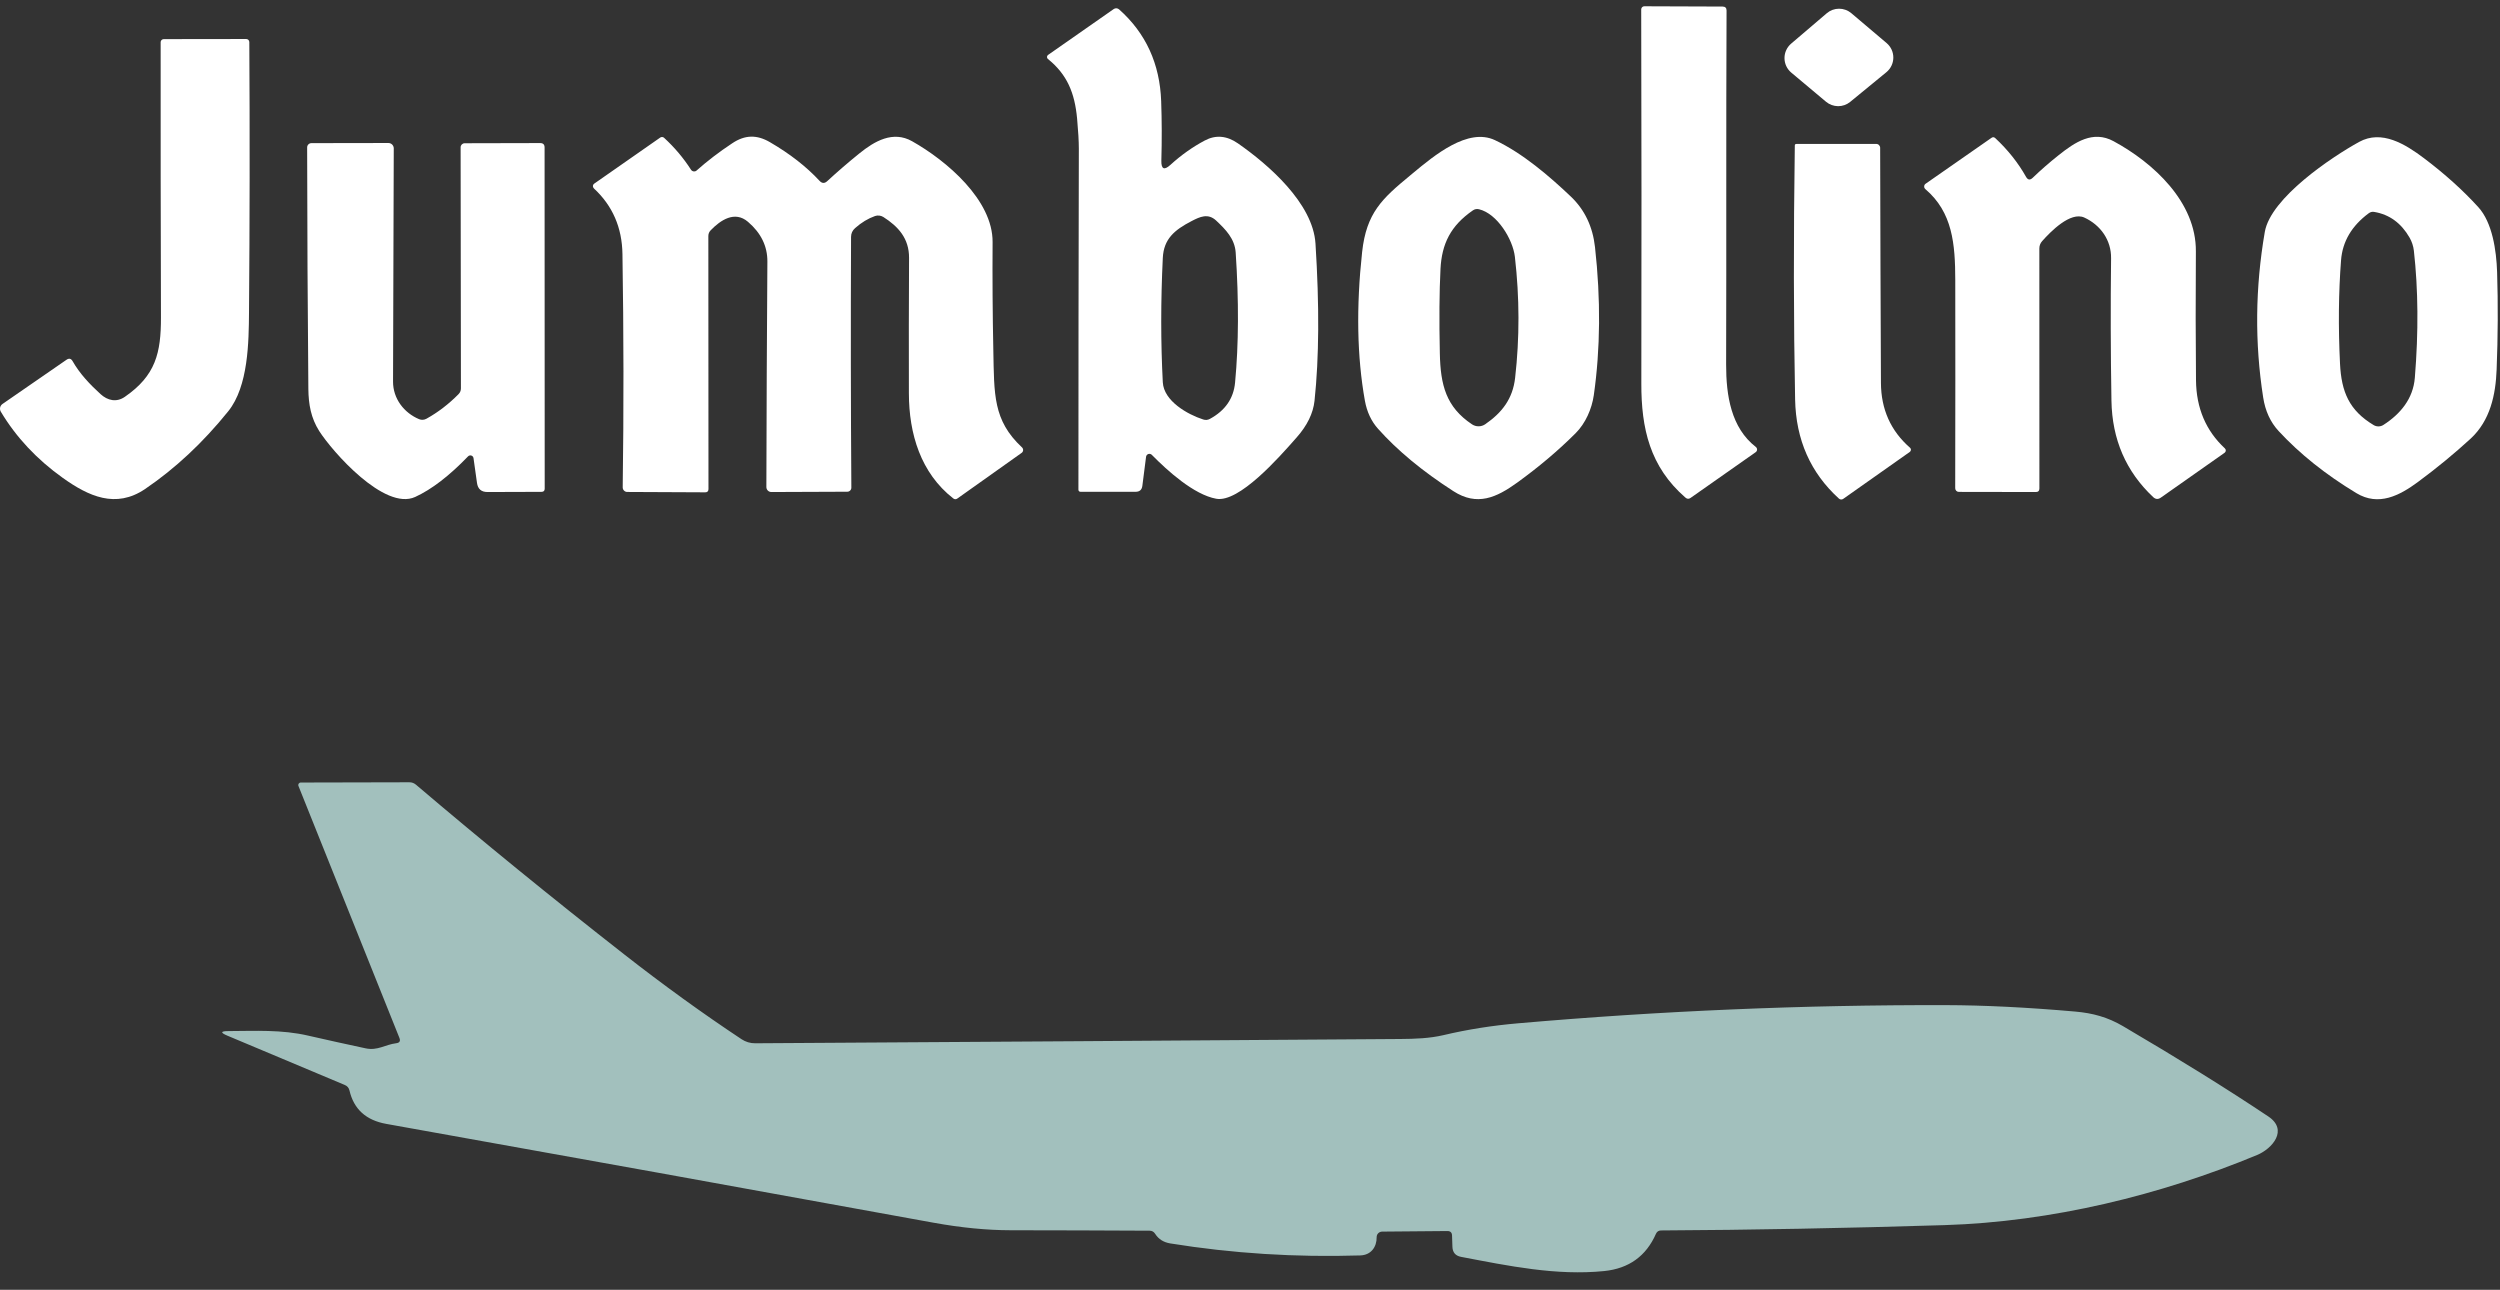
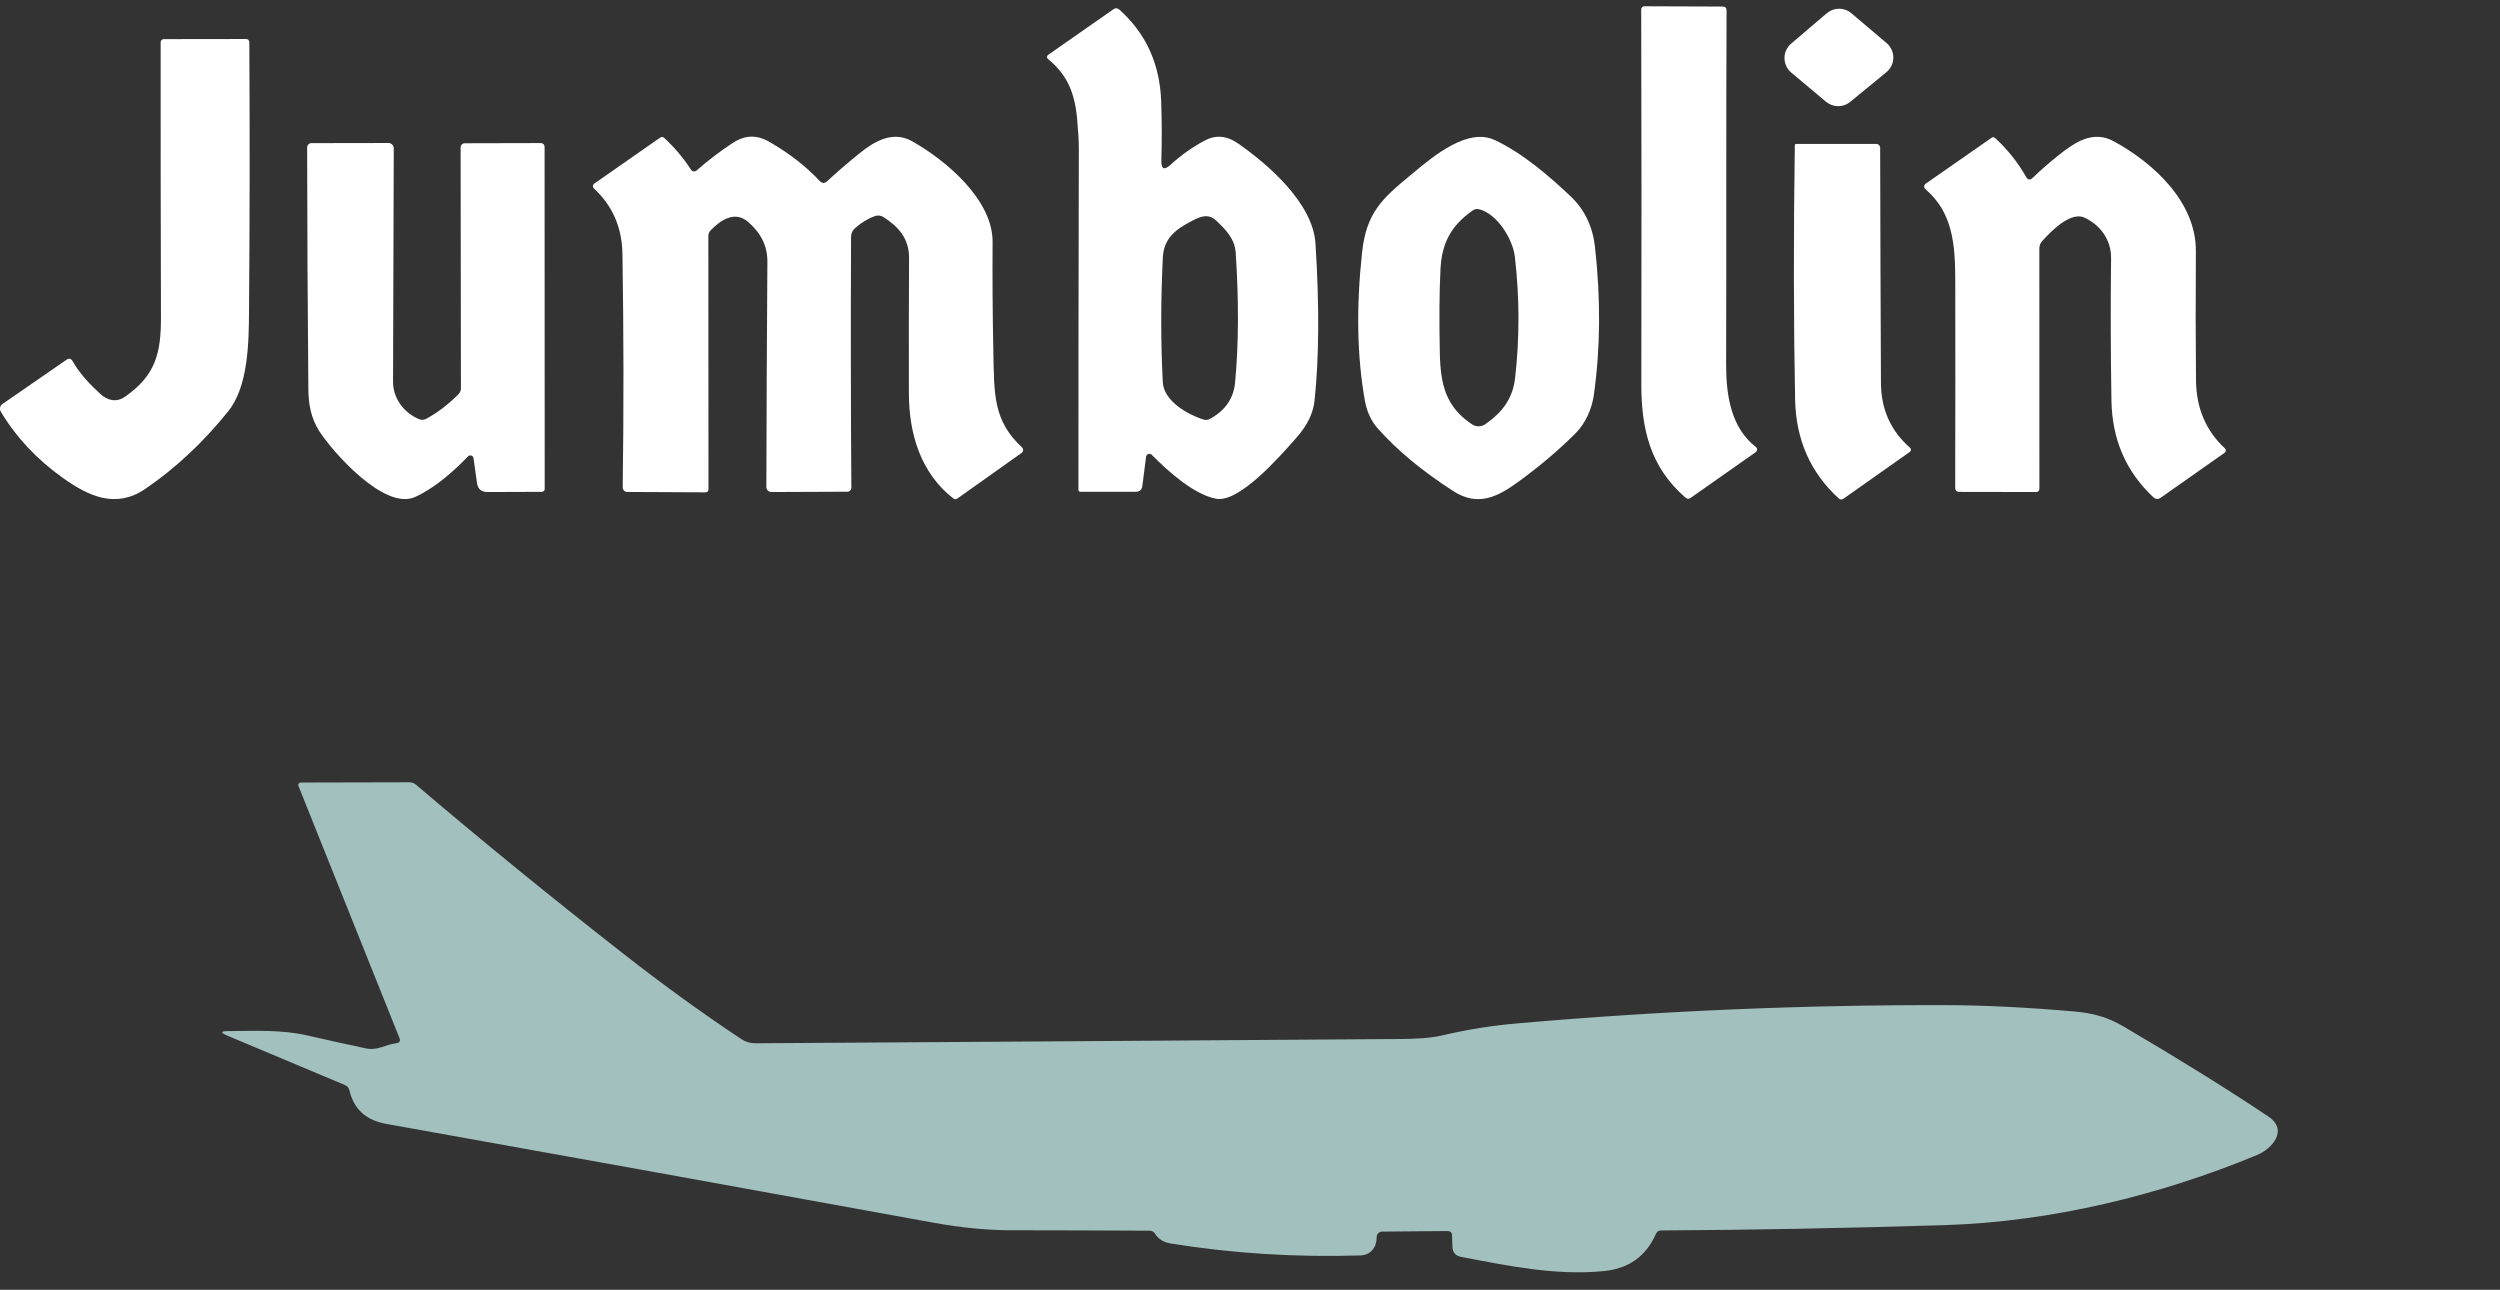
<svg xmlns="http://www.w3.org/2000/svg" width="157" height="81" viewBox="0 0 157 81" fill="none">
  <rect x="0" y="0" width="157" height="81" fill="#333333" stroke="none" />
  <g id="logo-jumbolino 2">
    <g id="text">
      <path id="Vector" d="M108.401 22.89C108.398 24.84 108.711 26.862 110.265 28.068C110.29 28.088 110.311 28.113 110.324 28.142C110.338 28.171 110.345 28.202 110.344 28.234C110.344 28.266 110.335 28.298 110.32 28.326C110.305 28.354 110.284 28.378 110.257 28.397L106.168 31.269C106.057 31.348 105.95 31.341 105.846 31.25C103.613 29.311 103.068 26.911 103.076 24.073C103.091 16.206 103.089 8.379 103.068 0.59C103.068 0.538 103.089 0.488 103.125 0.451C103.161 0.414 103.21 0.394 103.261 0.394L108.182 0.412C108.346 0.415 108.428 0.498 108.428 0.662C108.394 8.051 108.424 15.463 108.401 22.89Z" fill="white" />
      <path id="Vector_2" d="M112.483 2.741L114.721 0.832C114.936 0.648 115.209 0.547 115.491 0.547C115.774 0.546 116.047 0.646 116.263 0.828L118.482 2.707C118.615 2.82 118.721 2.961 118.794 3.12C118.866 3.278 118.903 3.451 118.901 3.626C118.899 3.8 118.859 3.972 118.783 4.13C118.707 4.287 118.598 4.426 118.463 4.536L116.191 6.399C115.976 6.575 115.707 6.67 115.429 6.668C115.152 6.665 114.884 6.567 114.672 6.388L112.491 4.559C112.358 4.447 112.252 4.309 112.178 4.152C112.105 3.995 112.066 3.824 112.066 3.651C112.065 3.478 112.102 3.307 112.174 3.15C112.246 2.993 112.352 2.853 112.483 2.741Z" fill="white" />
      <path id="Vector_3" d="M4.56 22.682C5.01 23.472 5.641 24.137 6.314 24.75C6.756 25.154 7.315 25.286 7.841 24.92C9.772 23.585 10.112 22.172 10.108 19.934C10.091 14.116 10.085 8.353 10.089 2.646C10.089 2.621 10.095 2.597 10.104 2.574C10.114 2.551 10.128 2.53 10.146 2.513C10.164 2.495 10.185 2.481 10.209 2.472C10.232 2.462 10.257 2.457 10.282 2.457L15.464 2.45C15.515 2.45 15.564 2.47 15.601 2.506C15.637 2.542 15.657 2.591 15.657 2.642C15.69 8.297 15.683 13.952 15.638 19.609C15.623 21.457 15.6 24.258 14.334 25.827C12.747 27.797 11.005 29.425 9.111 30.71C7.266 31.961 5.554 31.16 3.948 30.015C2.312 28.848 1.013 27.461 0.051 25.853C0.004 25.774 -0.011 25.68 0.008 25.59C0.028 25.501 0.081 25.422 0.157 25.369L4.174 22.595C4.336 22.484 4.464 22.513 4.56 22.682Z" fill="white" />
      <path id="Vector_4" d="M51.953 11.373C52.595 10.781 53.265 10.203 53.963 9.639C54.923 8.86 56.08 8.191 57.282 8.871C59.448 10.092 62.35 12.56 62.335 15.198C62.32 17.466 62.335 19.733 62.381 21.998C62.437 24.772 62.358 26.397 64.18 28.095C64.204 28.117 64.224 28.145 64.236 28.176C64.249 28.207 64.254 28.24 64.252 28.274C64.25 28.307 64.24 28.34 64.224 28.369C64.207 28.398 64.184 28.423 64.157 28.442L60.128 31.303C60.04 31.369 59.952 31.368 59.863 31.3C57.822 29.705 57.082 27.248 57.078 24.704C57.07 21.915 57.074 19.078 57.089 16.192C57.093 14.975 56.416 14.227 55.471 13.626C55.394 13.579 55.308 13.549 55.219 13.538C55.129 13.528 55.039 13.537 54.954 13.566C54.518 13.719 54.101 13.971 53.703 14.322C53.534 14.47 53.448 14.655 53.446 14.877C53.423 20.239 53.429 25.489 53.465 30.627C53.465 30.694 53.438 30.758 53.39 30.806C53.343 30.853 53.278 30.88 53.211 30.88L48.441 30.899C48.4 30.899 48.359 30.891 48.321 30.875C48.283 30.859 48.249 30.836 48.219 30.807C48.19 30.778 48.167 30.743 48.151 30.705C48.136 30.667 48.128 30.626 48.128 30.585C48.138 25.871 48.159 21.153 48.192 16.43C48.199 15.466 47.794 14.633 46.975 13.932C46.14 13.214 45.248 13.826 44.635 14.458C44.535 14.558 44.484 14.681 44.484 14.824L44.492 30.714C44.492 30.852 44.422 30.92 44.284 30.918L39.389 30.895C39.351 30.895 39.314 30.887 39.279 30.872C39.245 30.857 39.213 30.835 39.187 30.808C39.161 30.781 39.14 30.749 39.126 30.714C39.112 30.679 39.105 30.642 39.106 30.604C39.174 25.776 39.169 20.893 39.09 15.954C39.065 14.291 38.468 12.918 37.299 11.835C37.278 11.814 37.261 11.79 37.25 11.763C37.239 11.736 37.234 11.706 37.236 11.677C37.238 11.648 37.246 11.62 37.261 11.595C37.275 11.57 37.294 11.549 37.318 11.532L41.46 8.641C41.497 8.614 41.541 8.601 41.586 8.604C41.631 8.607 41.673 8.625 41.706 8.656C42.364 9.261 42.927 9.928 43.395 10.659C43.414 10.687 43.438 10.711 43.466 10.729C43.495 10.748 43.527 10.759 43.56 10.764C43.593 10.769 43.627 10.766 43.66 10.757C43.692 10.747 43.722 10.73 43.747 10.708C44.422 10.108 45.167 9.539 45.981 9C46.782 8.463 47.527 8.448 48.351 8.928C49.6 9.654 50.64 10.464 51.469 11.358C51.625 11.525 51.786 11.53 51.953 11.373Z" fill="white" />
      <path id="Vector_5" d="M127.651 11.169C128.17 10.67 128.716 10.194 129.288 9.741C130.301 8.935 131.435 8.164 132.731 8.867C135.229 10.22 137.924 12.685 137.901 15.784C137.881 18.695 137.884 21.396 137.909 23.888C137.927 25.629 138.531 27.052 139.723 28.159C139.743 28.177 139.758 28.199 139.768 28.224C139.777 28.248 139.782 28.275 139.78 28.301C139.778 28.328 139.77 28.353 139.757 28.376C139.744 28.399 139.726 28.419 139.704 28.435L135.702 31.25C135.53 31.371 135.369 31.36 135.218 31.216C133.512 29.614 132.639 27.596 132.599 25.161C132.548 22.135 132.541 19.153 132.576 16.215C132.591 15.085 131.915 14.132 130.898 13.664C130.028 13.263 128.77 14.552 128.245 15.145C128.129 15.276 128.071 15.43 128.071 15.607L128.074 30.676C128.074 30.825 128 30.899 127.851 30.899L123.013 30.891C122.953 30.891 122.896 30.867 122.853 30.824C122.811 30.781 122.787 30.722 122.787 30.661C122.797 26.032 122.798 21.675 122.791 17.591C122.787 15.327 122.624 13.335 120.912 11.876C120.887 11.854 120.868 11.828 120.855 11.798C120.842 11.768 120.836 11.735 120.838 11.703C120.839 11.67 120.848 11.639 120.863 11.61C120.879 11.582 120.901 11.558 120.927 11.54L125.066 8.656C125.149 8.598 125.228 8.604 125.304 8.675C126.095 9.413 126.739 10.223 127.235 11.105C127.346 11.304 127.485 11.325 127.651 11.169Z" fill="white" />
      <path id="Vector_6" d="M29.736 28.767C29.73 28.731 29.714 28.697 29.69 28.668C29.666 28.64 29.635 28.619 29.599 28.608C29.564 28.597 29.527 28.595 29.491 28.604C29.455 28.613 29.422 28.631 29.396 28.658C28.214 29.885 27.107 30.735 26.073 31.209C24.146 32.09 20.873 28.363 20.045 27.067C19.527 26.25 19.376 25.388 19.365 24.432C19.319 19.322 19.294 14.264 19.289 9.257C19.289 9.186 19.317 9.117 19.368 9.067C19.418 9.017 19.486 8.989 19.557 8.989L24.392 8.981C24.481 8.981 24.566 9.016 24.629 9.079C24.692 9.143 24.728 9.228 24.728 9.317C24.718 14.183 24.703 19.065 24.683 23.963C24.679 25.029 25.37 25.929 26.323 26.326C26.395 26.355 26.473 26.368 26.552 26.363C26.63 26.359 26.707 26.337 26.776 26.299C27.507 25.893 28.181 25.377 28.799 24.75C28.897 24.649 28.946 24.529 28.946 24.39L28.927 9.249C28.927 9.216 28.934 9.183 28.946 9.152C28.959 9.122 28.978 9.094 29.001 9.07C29.025 9.047 29.053 9.028 29.083 9.015C29.114 9.003 29.147 8.996 29.18 8.996L33.924 8.985C34.108 8.985 34.2 9.077 34.2 9.261L34.207 30.687C34.207 30.821 34.141 30.888 34.007 30.888L30.613 30.899C30.227 30.899 30.008 30.709 29.955 30.328L29.736 28.767Z" fill="white" />
      <path id="Vector_7" d="M118.074 9.283C118.084 14.108 118.1 19.028 118.123 24.043C118.13 25.703 118.739 27.061 119.948 28.117C119.967 28.134 119.983 28.156 119.992 28.18C120.002 28.203 120.007 28.229 120.005 28.255C120.004 28.28 119.996 28.305 119.984 28.327C119.972 28.349 119.954 28.367 119.933 28.382L115.753 31.33C115.714 31.358 115.666 31.371 115.618 31.369C115.57 31.366 115.524 31.347 115.488 31.315C113.702 29.694 112.783 27.618 112.733 25.086C112.637 20.215 112.631 14.9 112.714 9.14C112.714 9.074 112.747 9.041 112.812 9.041L117.824 9.037C117.89 9.037 117.954 9.063 118.001 9.109C118.047 9.156 118.074 9.218 118.074 9.283Z" fill="white" />
      <path id="Subtract" fill-rule="evenodd" clip-rule="evenodd" d="M88.536 11.037C86.801 12.47 85.811 13.365 85.542 15.822C85.164 19.294 85.222 22.41 85.716 25.169C85.842 25.867 86.117 26.453 86.54 26.927C87.755 28.29 89.331 29.595 91.268 30.842C92.769 31.81 93.978 31.247 95.279 30.309C96.634 29.329 97.859 28.294 98.952 27.203C99.572 26.583 99.965 25.679 100.09 24.825C100.506 21.902 100.531 18.799 100.166 15.516C100.022 14.231 99.519 13.176 98.657 12.352C97.312 11.071 95.611 9.612 93.88 8.8C92.185 8.001 90.074 9.757 88.716 10.887C88.654 10.938 88.594 10.989 88.536 11.037ZM92.5 13.21C91.094 14.178 90.543 15.316 90.463 16.895C90.39 18.324 90.376 20.092 90.422 22.198C90.463 24.183 90.811 25.558 92.44 26.647C92.563 26.729 92.707 26.773 92.856 26.772C93.004 26.772 93.149 26.727 93.271 26.643C94.318 25.921 95.002 25.052 95.15 23.725C95.435 21.223 95.43 18.691 95.135 16.128C95.006 15.021 94.024 13.418 92.886 13.142C92.747 13.107 92.619 13.13 92.5 13.21Z" fill="white" />
-       <path id="Subtract_2" fill-rule="evenodd" clip-rule="evenodd" d="M156.818 17.084C156.773 15.724 156.52 13.974 155.635 13.006C154.67 11.945 153.531 10.92 152.219 9.93C151.058 9.056 149.573 8.13 148.152 8.913C146.443 9.854 142.599 12.42 142.229 14.567C141.627 18.067 141.593 21.53 142.127 24.957C142.258 25.809 142.582 26.513 143.098 27.07C144.424 28.504 146.05 29.803 147.978 30.967C149.38 31.814 150.692 31.122 151.852 30.264C153.031 29.392 154.131 28.488 155.152 27.55C156.395 26.405 156.728 24.772 156.788 23.215C156.871 21.121 156.881 19.078 156.818 17.084ZM151.591 15.743C151.559 15.456 151.467 15.178 151.323 14.926C150.796 14.009 150.057 13.47 149.104 13.309C148.976 13.286 148.86 13.314 148.756 13.392C147.688 14.183 147.108 15.167 147.018 16.344C146.862 18.357 146.84 20.523 146.953 22.841C147.04 24.61 147.528 25.774 149.066 26.696C149.159 26.752 149.266 26.78 149.374 26.778C149.482 26.776 149.588 26.744 149.679 26.685C150.733 26.008 151.546 25.052 151.652 23.721C151.886 20.849 151.866 18.189 151.591 15.743Z" fill="white" />
      <path id="Subtract_3" fill-rule="evenodd" clip-rule="evenodd" d="M71.739 30.517L71.973 28.684C71.979 28.645 71.995 28.608 72.02 28.578C72.045 28.548 72.078 28.525 72.115 28.512C72.153 28.5 72.193 28.498 72.231 28.507C72.269 28.516 72.305 28.535 72.332 28.563C73.304 29.549 74.971 31.069 76.384 31.322C77.815 31.577 80.322 28.729 81.356 27.555C81.381 27.526 81.406 27.498 81.43 27.471C82.093 26.722 82.467 25.955 82.552 25.169C82.84 22.47 82.86 19.181 82.613 15.3C82.454 12.764 79.661 10.341 77.741 9.003C77.04 8.517 76.345 8.458 75.655 8.826C74.886 9.236 74.171 9.744 73.508 10.349C73.112 10.712 72.921 10.625 72.933 10.088C72.969 8.826 72.965 7.584 72.922 6.361C72.839 4.005 71.958 2.082 70.28 0.59C70.234 0.549 70.175 0.524 70.114 0.52C70.053 0.516 69.993 0.533 69.944 0.567L65.816 3.451C65.796 3.465 65.78 3.484 65.768 3.506C65.757 3.527 65.75 3.551 65.749 3.576C65.749 3.6 65.754 3.625 65.764 3.647C65.774 3.669 65.79 3.689 65.809 3.704C67.026 4.687 67.491 5.84 67.642 7.446C67.715 8.247 67.751 8.879 67.751 9.34C67.734 16.325 67.725 23.464 67.725 30.759C67.725 30.792 67.738 30.824 67.761 30.847C67.785 30.87 67.817 30.884 67.85 30.884H71.319C71.566 30.884 71.706 30.762 71.739 30.517ZM76.376 13.853C75.862 13.373 75.352 13.615 74.834 13.883C73.753 14.442 73.081 15.009 73.024 16.2C72.893 18.906 72.893 21.508 73.024 24.005C73.084 25.188 74.593 26.035 75.564 26.344C75.707 26.392 75.846 26.38 75.98 26.307C76.942 25.785 77.47 25.024 77.563 24.024C77.79 21.62 77.803 18.897 77.601 15.856C77.541 14.99 76.97 14.412 76.376 13.853Z" fill="white" />
    </g>
    <path id="Vector_8" d="M25.083 65.18L18.743 49.359C18.733 49.336 18.729 49.31 18.731 49.284C18.734 49.259 18.742 49.234 18.756 49.213C18.771 49.191 18.79 49.174 18.812 49.162C18.835 49.15 18.86 49.143 18.886 49.143L25.71 49.127C25.865 49.127 26.002 49.177 26.122 49.278C30.286 52.82 34.644 56.371 39.196 59.932C41.668 61.866 44.125 63.642 46.567 65.261C46.822 65.431 47.121 65.521 47.426 65.518C60.627 65.436 74.136 65.347 87.953 65.249C88.87 65.241 89.778 65.212 90.662 65.004C92.153 64.651 93.713 64.404 95.34 64.263C104.279 63.483 113.224 63.103 122.177 63.122C124.602 63.128 127.316 63.262 130.317 63.526C131.429 63.623 132.358 63.876 133.324 64.442C136.858 66.517 139.9 68.408 142.45 70.114C143.722 70.961 142.699 72.138 141.746 72.534C135.675 75.052 128.846 76.73 122.112 76.938C115.875 77.131 109.944 77.242 104.319 77.272C104.164 77.272 104.056 77.343 103.993 77.484C103.377 78.885 102.292 79.665 100.738 79.823C97.735 80.124 94.749 79.501 91.75 78.93C91.403 78.862 91.223 78.652 91.212 78.299L91.188 77.59C91.183 77.403 91.085 77.309 90.895 77.309L86.796 77.345C86.704 77.347 86.616 77.384 86.552 77.449C86.488 77.513 86.453 77.601 86.454 77.692C86.462 78.327 86.087 78.82 85.427 78.841C81.372 78.968 77.394 78.717 73.493 78.087C73.082 78.018 72.764 77.83 72.54 77.48C72.461 77.355 72.349 77.291 72.202 77.288C69.315 77.272 66.404 77.263 63.471 77.26C61.969 77.257 60.355 77.1 58.63 76.787C47.043 74.674 35.589 72.606 24.268 70.582C22.991 70.357 22.217 69.656 21.946 68.48C21.908 68.317 21.811 68.203 21.657 68.138L14.282 65.041C13.829 64.851 13.848 64.755 14.339 64.752C16.018 64.744 17.684 64.65 19.351 65.037C20.513 65.303 21.718 65.57 22.964 65.836C23.718 65.995 24.178 65.603 24.887 65.514C25.096 65.487 25.162 65.375 25.083 65.18Z" fill="#A2C0BD" />
  </g>
</svg>